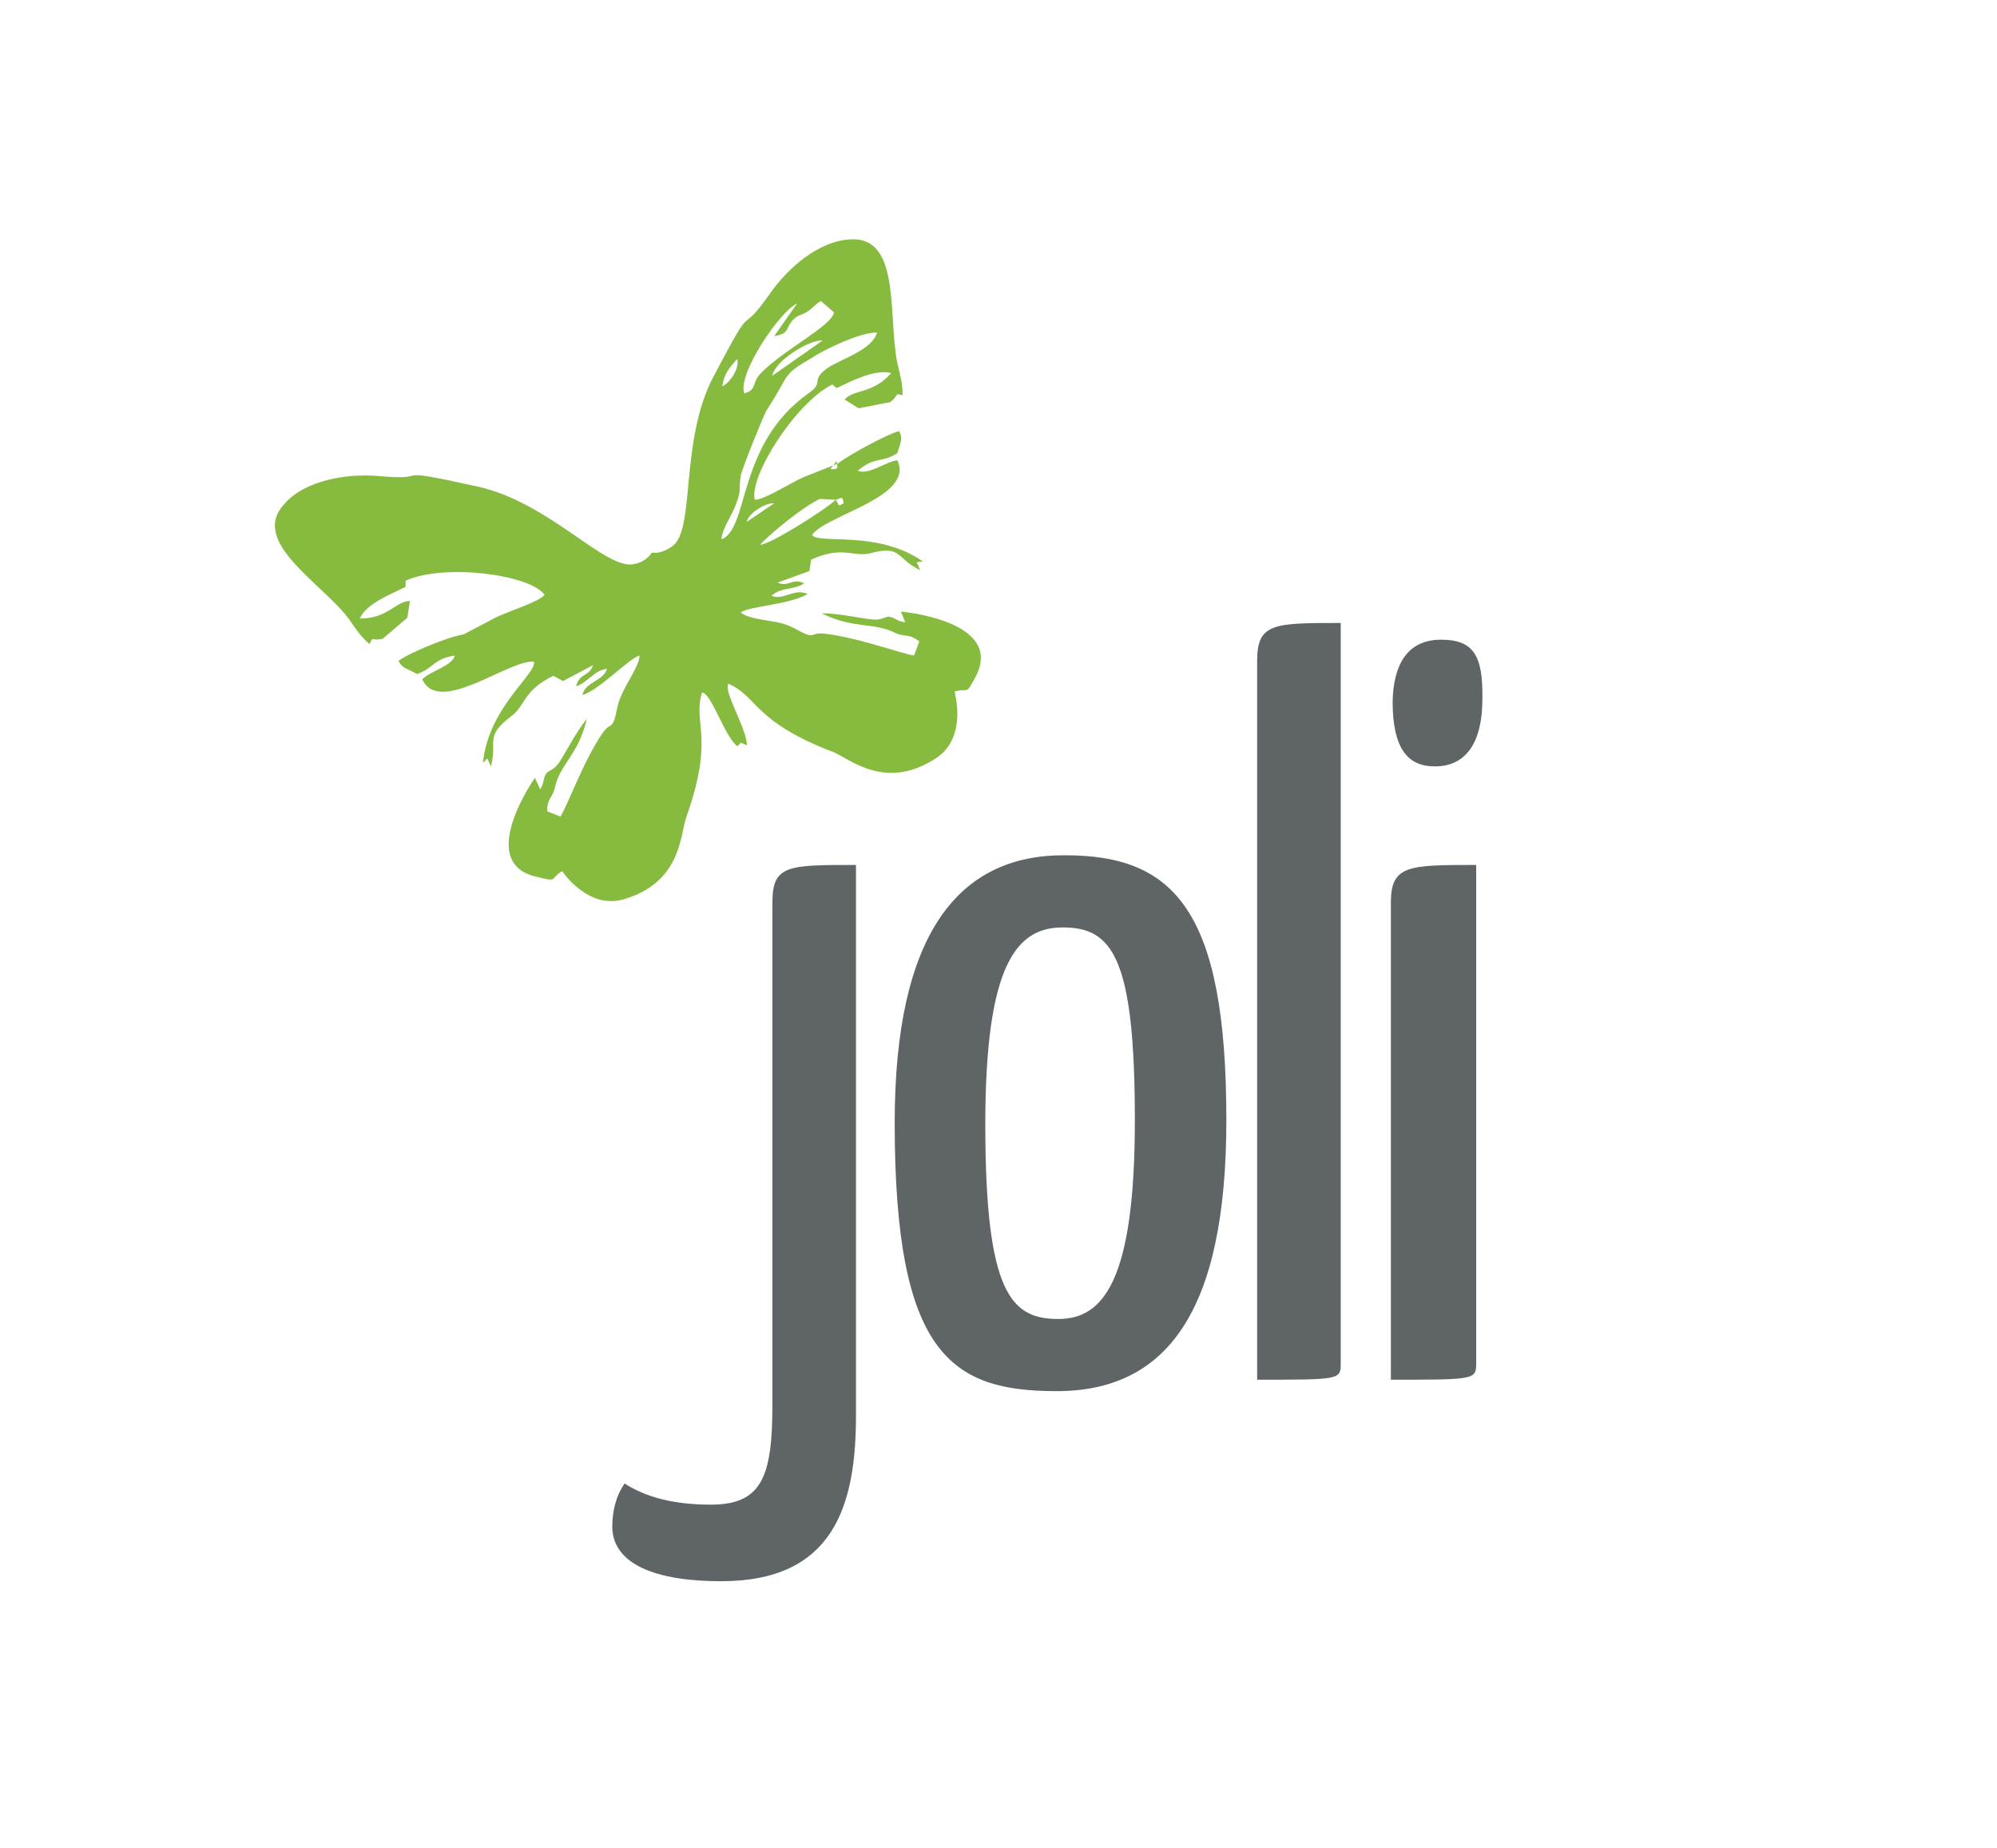
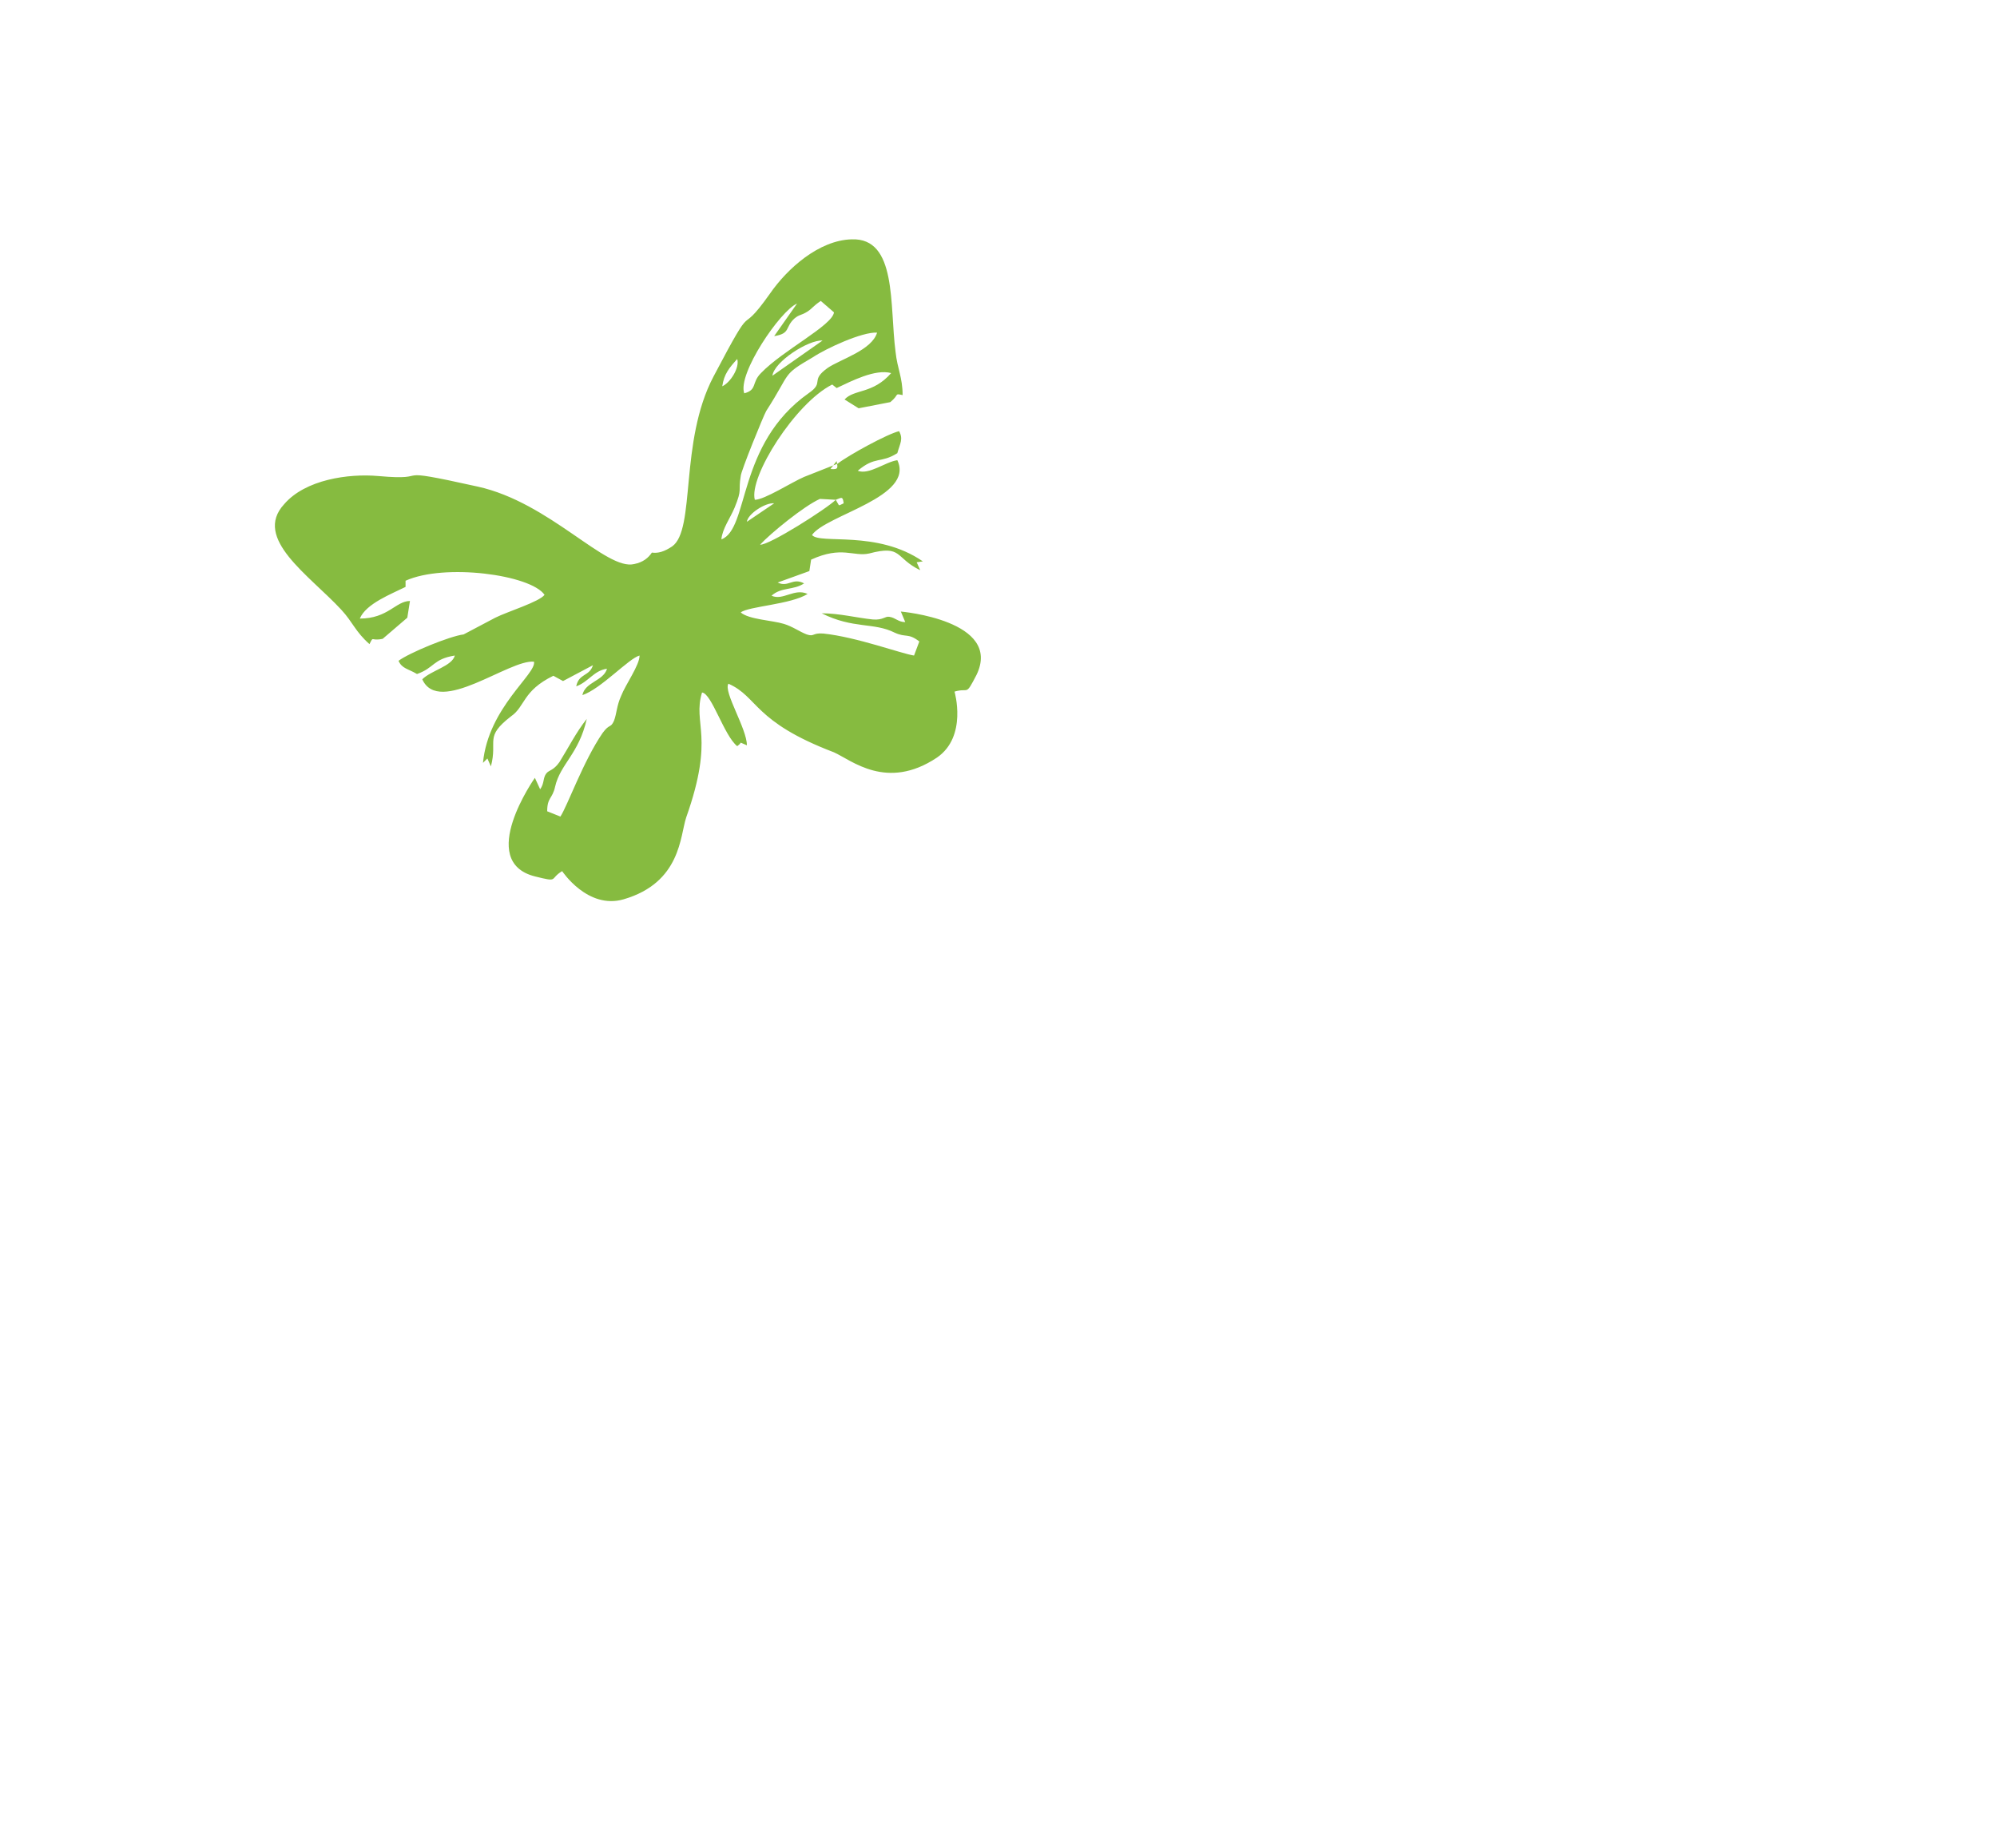
<svg xmlns="http://www.w3.org/2000/svg" version="1.1" id="Layer_1" x="0px" y="0px" viewBox="0 0 227 210" enable-background="new 0 0 227 210" xml:space="preserve">
-   <path fill="#5F6466" d="M97.3,98.3c-7.8,0-9.5,0-9.5,4.3v56.9c0,8.2-1.1,11.5-7,11.5c-4.1,0-7.3-0.8-9.8-2.4c-1,1.4-1.4,3.2-1.4,4.9  c0,3.7,3.8,6.2,12.4,6.2c12.7,0,15.3-8.5,15.3-18.8V98.3L97.3,98.3z M101.7,127.6c0,26.3,6.4,30.5,18.4,30.5  c12.5,0,19.3-9,19.3-30.8c0-23.8-5.9-30.1-18.3-30.1C108.9,97.1,101.7,106.2,101.7,127.6L101.7,127.6z M112,127.8  c0-18.3,3.6-22.4,8.8-22.4c5.6,0,8.2,3.3,8.2,21.9c0,18.3-3.6,22.6-8.7,22.6C115,149.9,112,147.1,112,127.8L112,127.8z M152.4,70.8  c-7.6,0-9.5,0-9.5,4.3v81.7c9.5,0,9.5,0,9.5-1.9V70.8L152.4,70.8z M158.3,79.7c0,5.5,1.8,7.4,4.8,7.4c3.6,0,5.4-2.8,5.4-7.6  c0.1-5-1-6.8-4.7-6.8C160,72.7,158.4,75.5,158.3,79.7L158.3,79.7z M167.8,98.3c-7.7,0-9.7,0-9.7,4.3v54.2c9.6,0,9.7,0,9.7-1.9V98.3  L167.8,98.3z" />
  <path fill="#86BB40" d="M84.2,84.4c-0.1,0.2-0.3,0.3-0.4,0.4c-1.5-1.2-2.9-6-4-6.1c-1.1,3.6,1.5,4.9-1.8,14.2  c-0.7,2.1-0.6,7.4-7.1,9.3c-4.1,1.2-7-3.2-7-3.2c-1.5,0.9-0.3,1.3-3.1,0.6c-6.7-1.7,0-11.2,0-11.2l0.6,1.3c0.5-0.7,0.3-1.3,0.7-1.8  c0.3-0.4,0.8-0.3,1.5-1.3c1-1.6,1.9-3.4,3.1-4.9c-0.9,4-3,5.1-3.6,7.7c-0.3,1.4-0.9,1.2-0.9,2.8l1.5,0.6c0.8-1.2,2.6-6.3,4.8-9.5  c0.8-1.1,0.9-0.5,1.3-1.4c0.3-0.8,0.3-1.7,0.8-2.8c0.5-1.3,2.1-3.5,2.1-4.6c-1.2,0.3-4.4,3.8-6.5,4.5c0.3-1.5,2.4-1.6,2.8-3  c-1.5,0.2-2.1,1.5-3.5,2c0.3-1.5,1.5-1.1,1.9-2.4L64,77.4l-1.1-0.6c-3.5,1.7-3.2,3.5-4.8,4.6c-3.1,2.4-1.5,2.7-2.3,5.7l-0.4-0.9  l-0.5,0.5c0.6-6.3,6.1-10.1,5.8-11.5c-2.8-0.3-10.8,6.2-12.7,2c1-1,3.4-1.5,3.7-2.7c-2.5,0.4-2.3,1.4-4.3,2.1  c-1-0.6-1.7-0.6-2.1-1.5c1.2-0.9,5.8-2.8,7.4-3l3.6-1.9c1.4-0.7,5-1.8,5.6-2.6C60.3,65.3,50.5,64,46.1,66v0.7  c-1.6,0.8-4.5,1.9-5.2,3.6c3.2,0,4.1-2,5.7-2l-0.3,1.9l-2.8,2.4c-1.4,0.3-1-0.4-1.5,0.6c-1.6-1.4-1.9-2.5-3.2-3.9  c-3.6-3.9-10.1-8.1-6.5-12c2.4-2.8,7.3-3.5,10.7-3.2c6.7,0.6,0.5-1.2,11.3,1.2c8.2,1.8,14.6,9.6,17.8,8.8c1-0.2,1.6-0.7,2-1.3  c0.7,0.1,1.4-0.1,2.3-0.7c2.7-1.9,0.8-11.9,4.7-19.3c5.1-9.7,2.5-3.9,6.4-9.4c2-2.9,5.6-6.1,9.3-6.2c5.2-0.2,4.3,7.5,5,12.8  c0.2,1.9,0.8,2.9,0.8,4.9c-1-0.2-0.3-0.1-1.4,0.8l-3.6,0.7l-1.6-1c1.1-1.2,3.2-0.6,5.3-3c-1.8-0.5-4.5,0.9-6.2,1.7l-0.5-0.4  c-4.2,2.1-9.5,10.5-8.8,13.1c1.1,0,4.2-2,5.6-2.6l3.8-1.5c1.3-1,5.7-3.4,7-3.7c0.5,0.9,0.1,1.4-0.2,2.5c-1.9,1.2-2.5,0.3-4.5,2  c1.3,0.5,3.1-1,4.5-1.2c2,4.2-8.1,6.2-9.7,8.5c0.9,1.1,7.4-0.6,12.6,3l-0.7,0.1l0.4,0.9c-2.9-1.4-2-2.9-5.8-1.9  c-1.8,0.4-3.1-0.9-6.6,0.7l-0.2,1.3l-3.6,1.3c1.2,0.6,1.7-0.6,3,0.1c-1.2,0.8-2.6,0.4-3.7,1.4c1.3,0.6,2.6-0.9,4.1-0.2  c-1.9,1.2-6.7,1.4-7.6,2.1c0.9,0.8,3.6,0.9,4.9,1.3c1,0.3,1.8,0.9,2.6,1.2c0.9,0.3,0.6-0.2,1.9-0.1c3.8,0.4,8.9,2.3,10.3,2.5  l0.6-1.6c-1.3-1-1.5-0.4-2.8-1c-2.4-1.2-4.7-0.4-8.3-2.2c2,0,3.9,0.5,5.8,0.7c1.2,0.1,1.4-0.4,1.9-0.3c0.7,0.1,1,0.6,1.8,0.6  l-0.5-1.2c0,0,11.6,1,8.6,7.2c-1.3,2.5-0.8,1.4-2.5,1.9c0,0,1.5,5.1-2,7.5c-5.7,3.8-9.7,0.3-11.7-0.6c-9.2-3.5-8.6-6.3-12-7.8  c-0.6,0.9,2.1,5.1,2.1,7L84.2,84.4L84.2,84.4z M95,56.8c0.5,0.8,0.2,0.7,0.9,0.4C95.8,56.3,95.6,56.6,95,56.8L95,56.8z M95,56.8  l-1.8-0.1c-1.8,0.8-5.6,3.9-6.8,5.2C87.4,62,94,57.8,95,56.8L95,56.8z M95.1,52.4l-0.7,0.9C95.4,53.4,95.2,53.1,95.1,52.4L95.1,52.4  z M88,57.2c-1-0.1-3,1.2-3.1,2.1L88,57.2L88,57.2z M99.7,37.8c-1.7-0.1-5.8,1.8-7.3,2.8c-3.6,2.1-2.4,1.6-5.3,6.1  c-0.3,0.5-2.9,6.9-2.9,7.4c-0.3,1.8,0.2,1.4-0.7,3.6c-0.5,1.2-1.4,2.4-1.5,3.6c3.2-1.2,1.7-10.8,9.9-16.6c1.9-1.3,0.1-1.4,2.2-2.9  C95.6,40.8,99.1,39.8,99.7,37.8L99.7,37.8z M93.5,38.7c-1.6-0.1-5.5,2.4-5.7,4L93.5,38.7L93.5,38.7z M90.6,34.5  c-1.9,0.8-6.8,8-6,10.2c1.5-0.4,0.8-1.2,1.9-2.3c2.5-2.6,8.1-5.4,8.3-6.9l-1.5-1.3c-0.9,0.6-0.9,0.8-1.5,1.2  c-0.8,0.5-0.9,0.3-1.5,0.8c-1.1,1-0.4,1.7-2.3,2L90.6,34.5L90.6,34.5z M83.8,40.8c-0.9,1-1.5,1.7-1.7,3.1  C83,43.5,84.1,41.8,83.8,40.8L83.8,40.8z M83.8,40.8l0.8-1.3 M56.1,74.9c0.2,1,0.4,0.5-0.3,1C55.2,75.2,55.6,75.2,56.1,74.9  L56.1,74.9z M56.1,74.9l1.1-1.4c1.8-0.8,6.5-1.8,8.4-1.9C65,72.4,57.5,74.8,56.1,74.9L56.1,74.9z M52.7,72.2l1.2,0.1  C53.3,73,53.2,72.7,52.7,72.2L52.7,72.2z M60.9,69.7c0.6-0.8,2.8-1.5,3.6-1L60.9,69.7L60.9,69.7z M38.6,66.3c1-1.4,5.1-3.3,6.8-3.9  c3.9-1.4,2.8-0.8,8.1-0.1c0.6,0.1,7.2,2.3,7.5,2.5c1.6,0.9,1,1.1,3.3,1.8c1.2,0.4,2.7,0.5,3.7,1.2c-3,1.7-9.4-5.7-19-3.1  c-2.2,0.6-1.2-0.8-3.6-0.1C43.5,65.1,40.5,67.2,38.6,66.3L38.6,66.3z M43.2,62.2c1-1.3,5.4-2.7,6.7-1.8L43.2,62.2L43.2,62.2z   M41.9,57.2c1.8-1,10.6-0.1,11.7,1.9c-1.3,0.9-1.4-0.1-3,0.1c-3.6,0.3-9.4,2.7-10.6,1.9v-2c0.9-0.3,1.2-0.2,1.9-0.4  c0.9-0.3,0.8-0.5,1.5-0.7c1.5-0.3,1.5,0.8,3.1-0.5L41.9,57.2L41.9,57.2z M51.1,56c1.4,0,2.3,0,3.5,0.7C53.7,57.2,51.6,56.9,51.1,56  L51.1,56z M51.1,56l-1.5-0.2L51.1,56L51.1,56z" />
</svg>